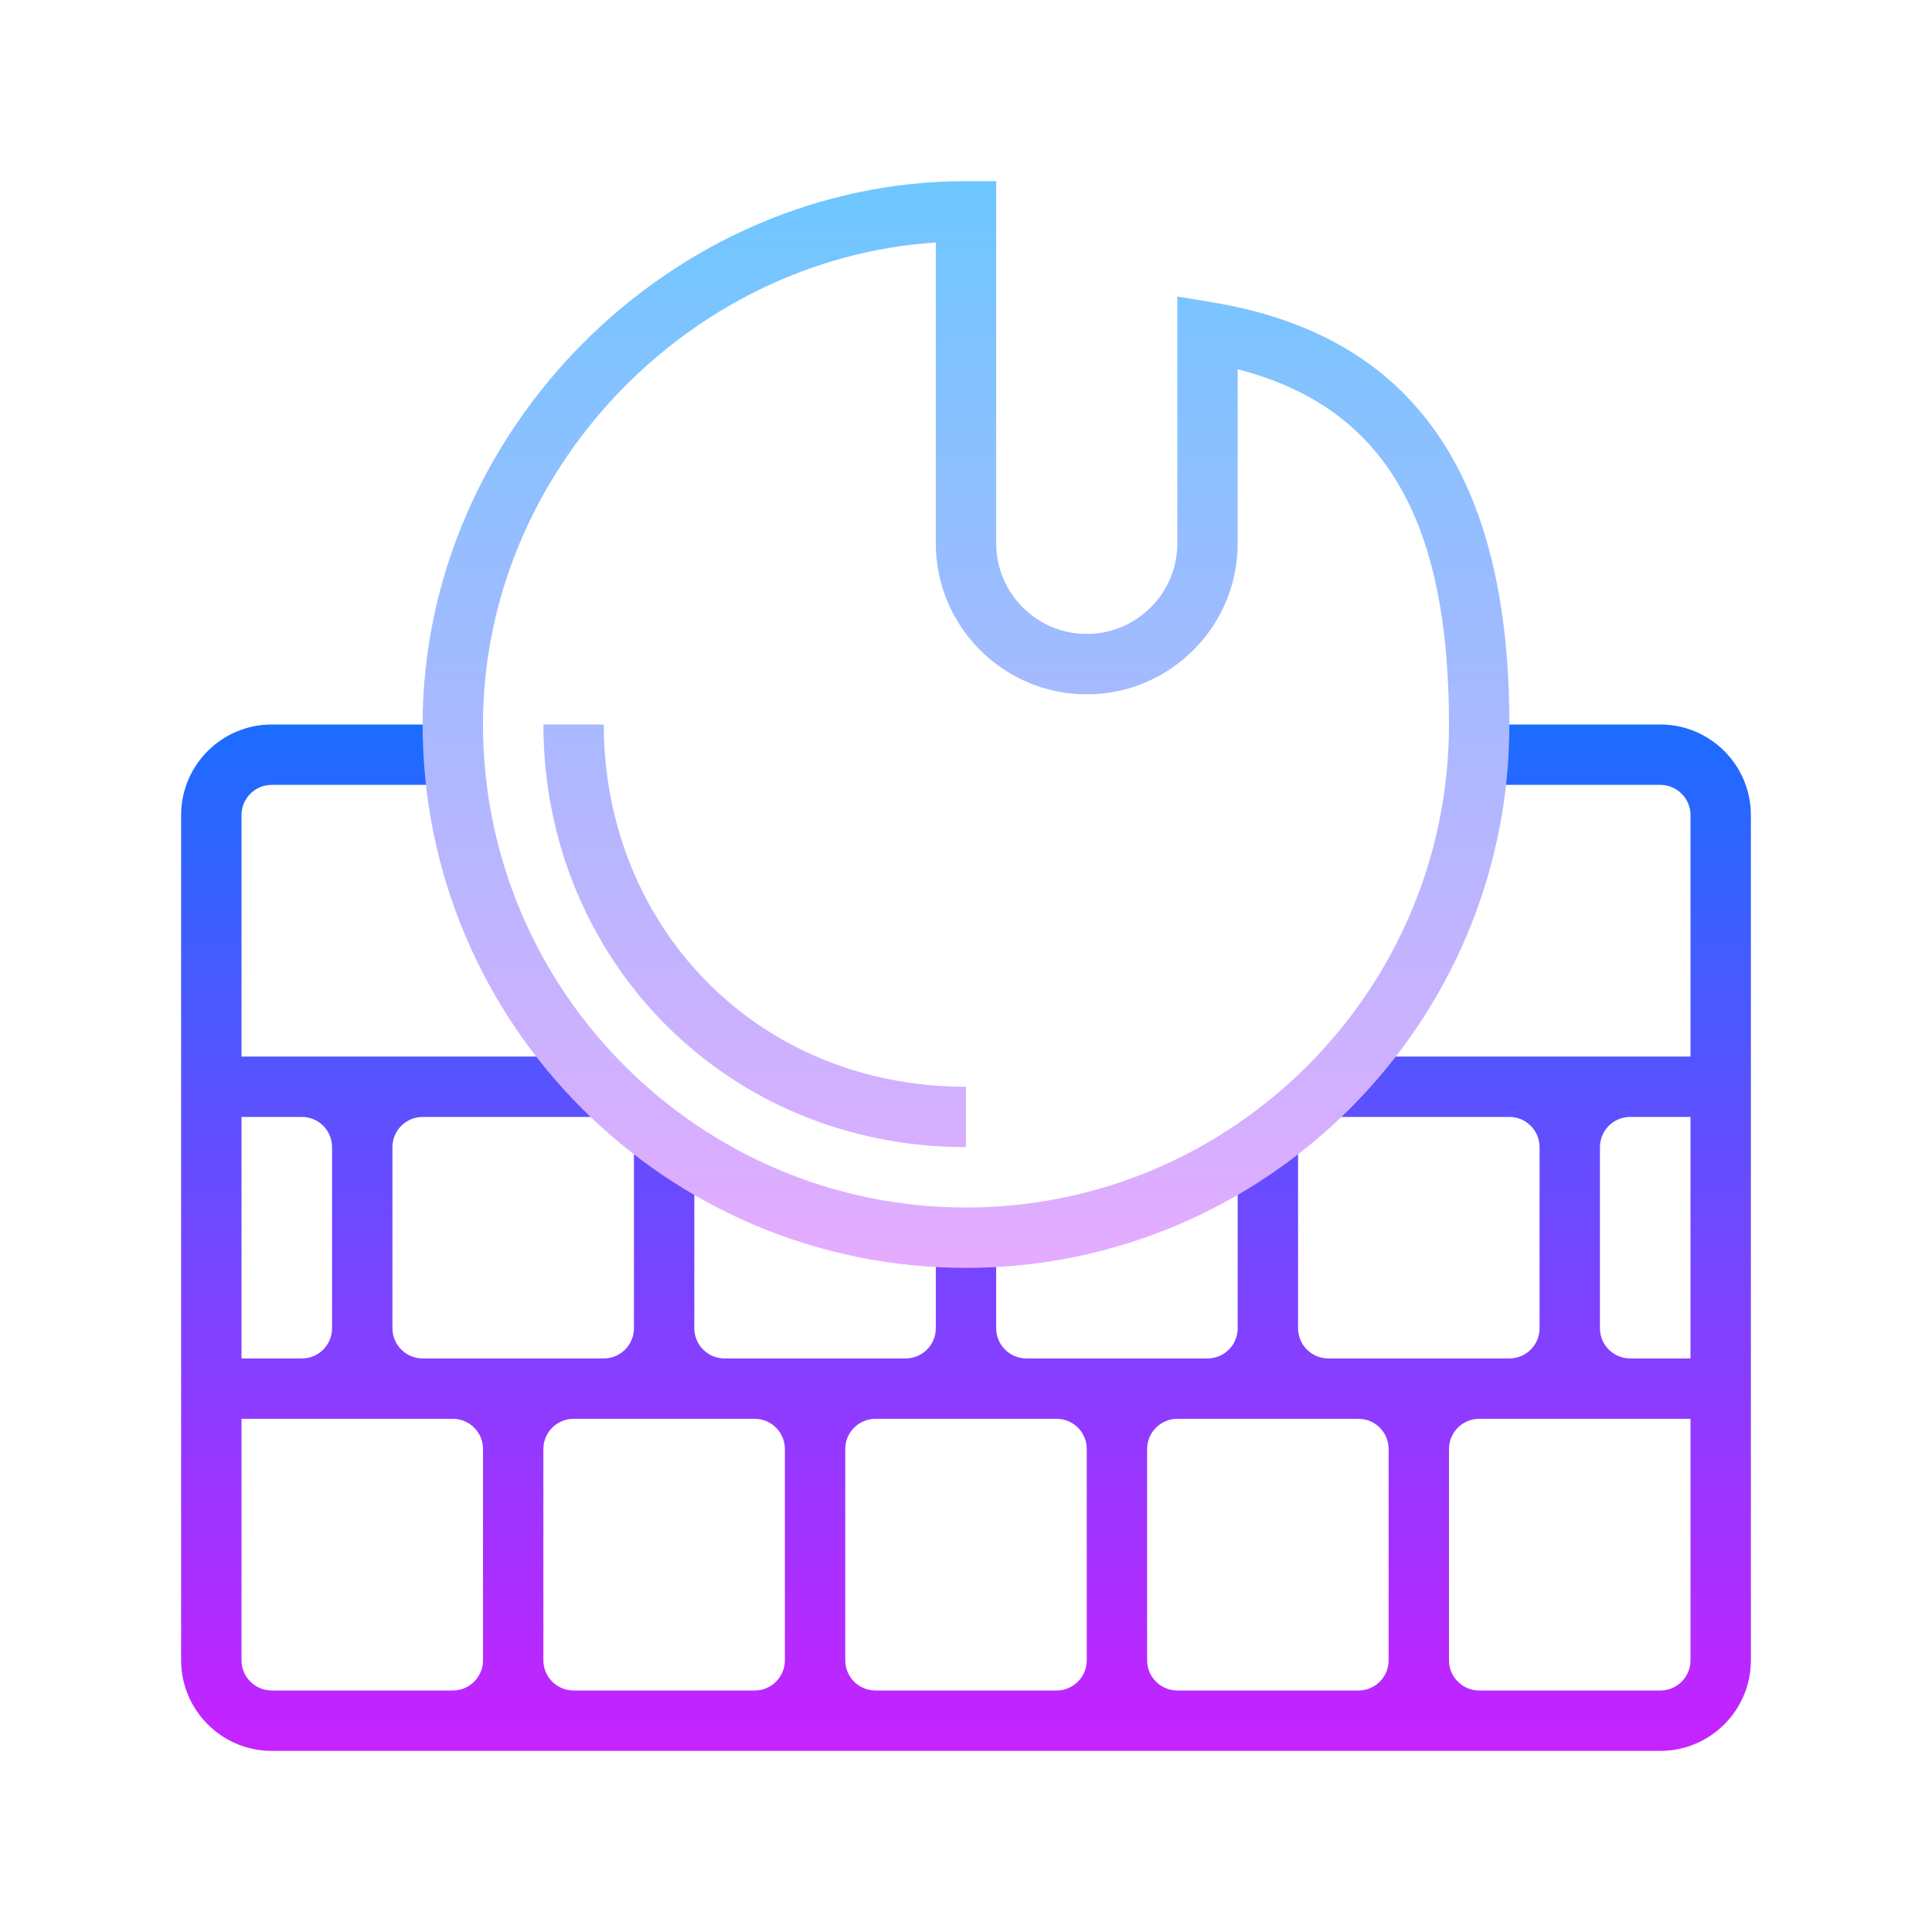
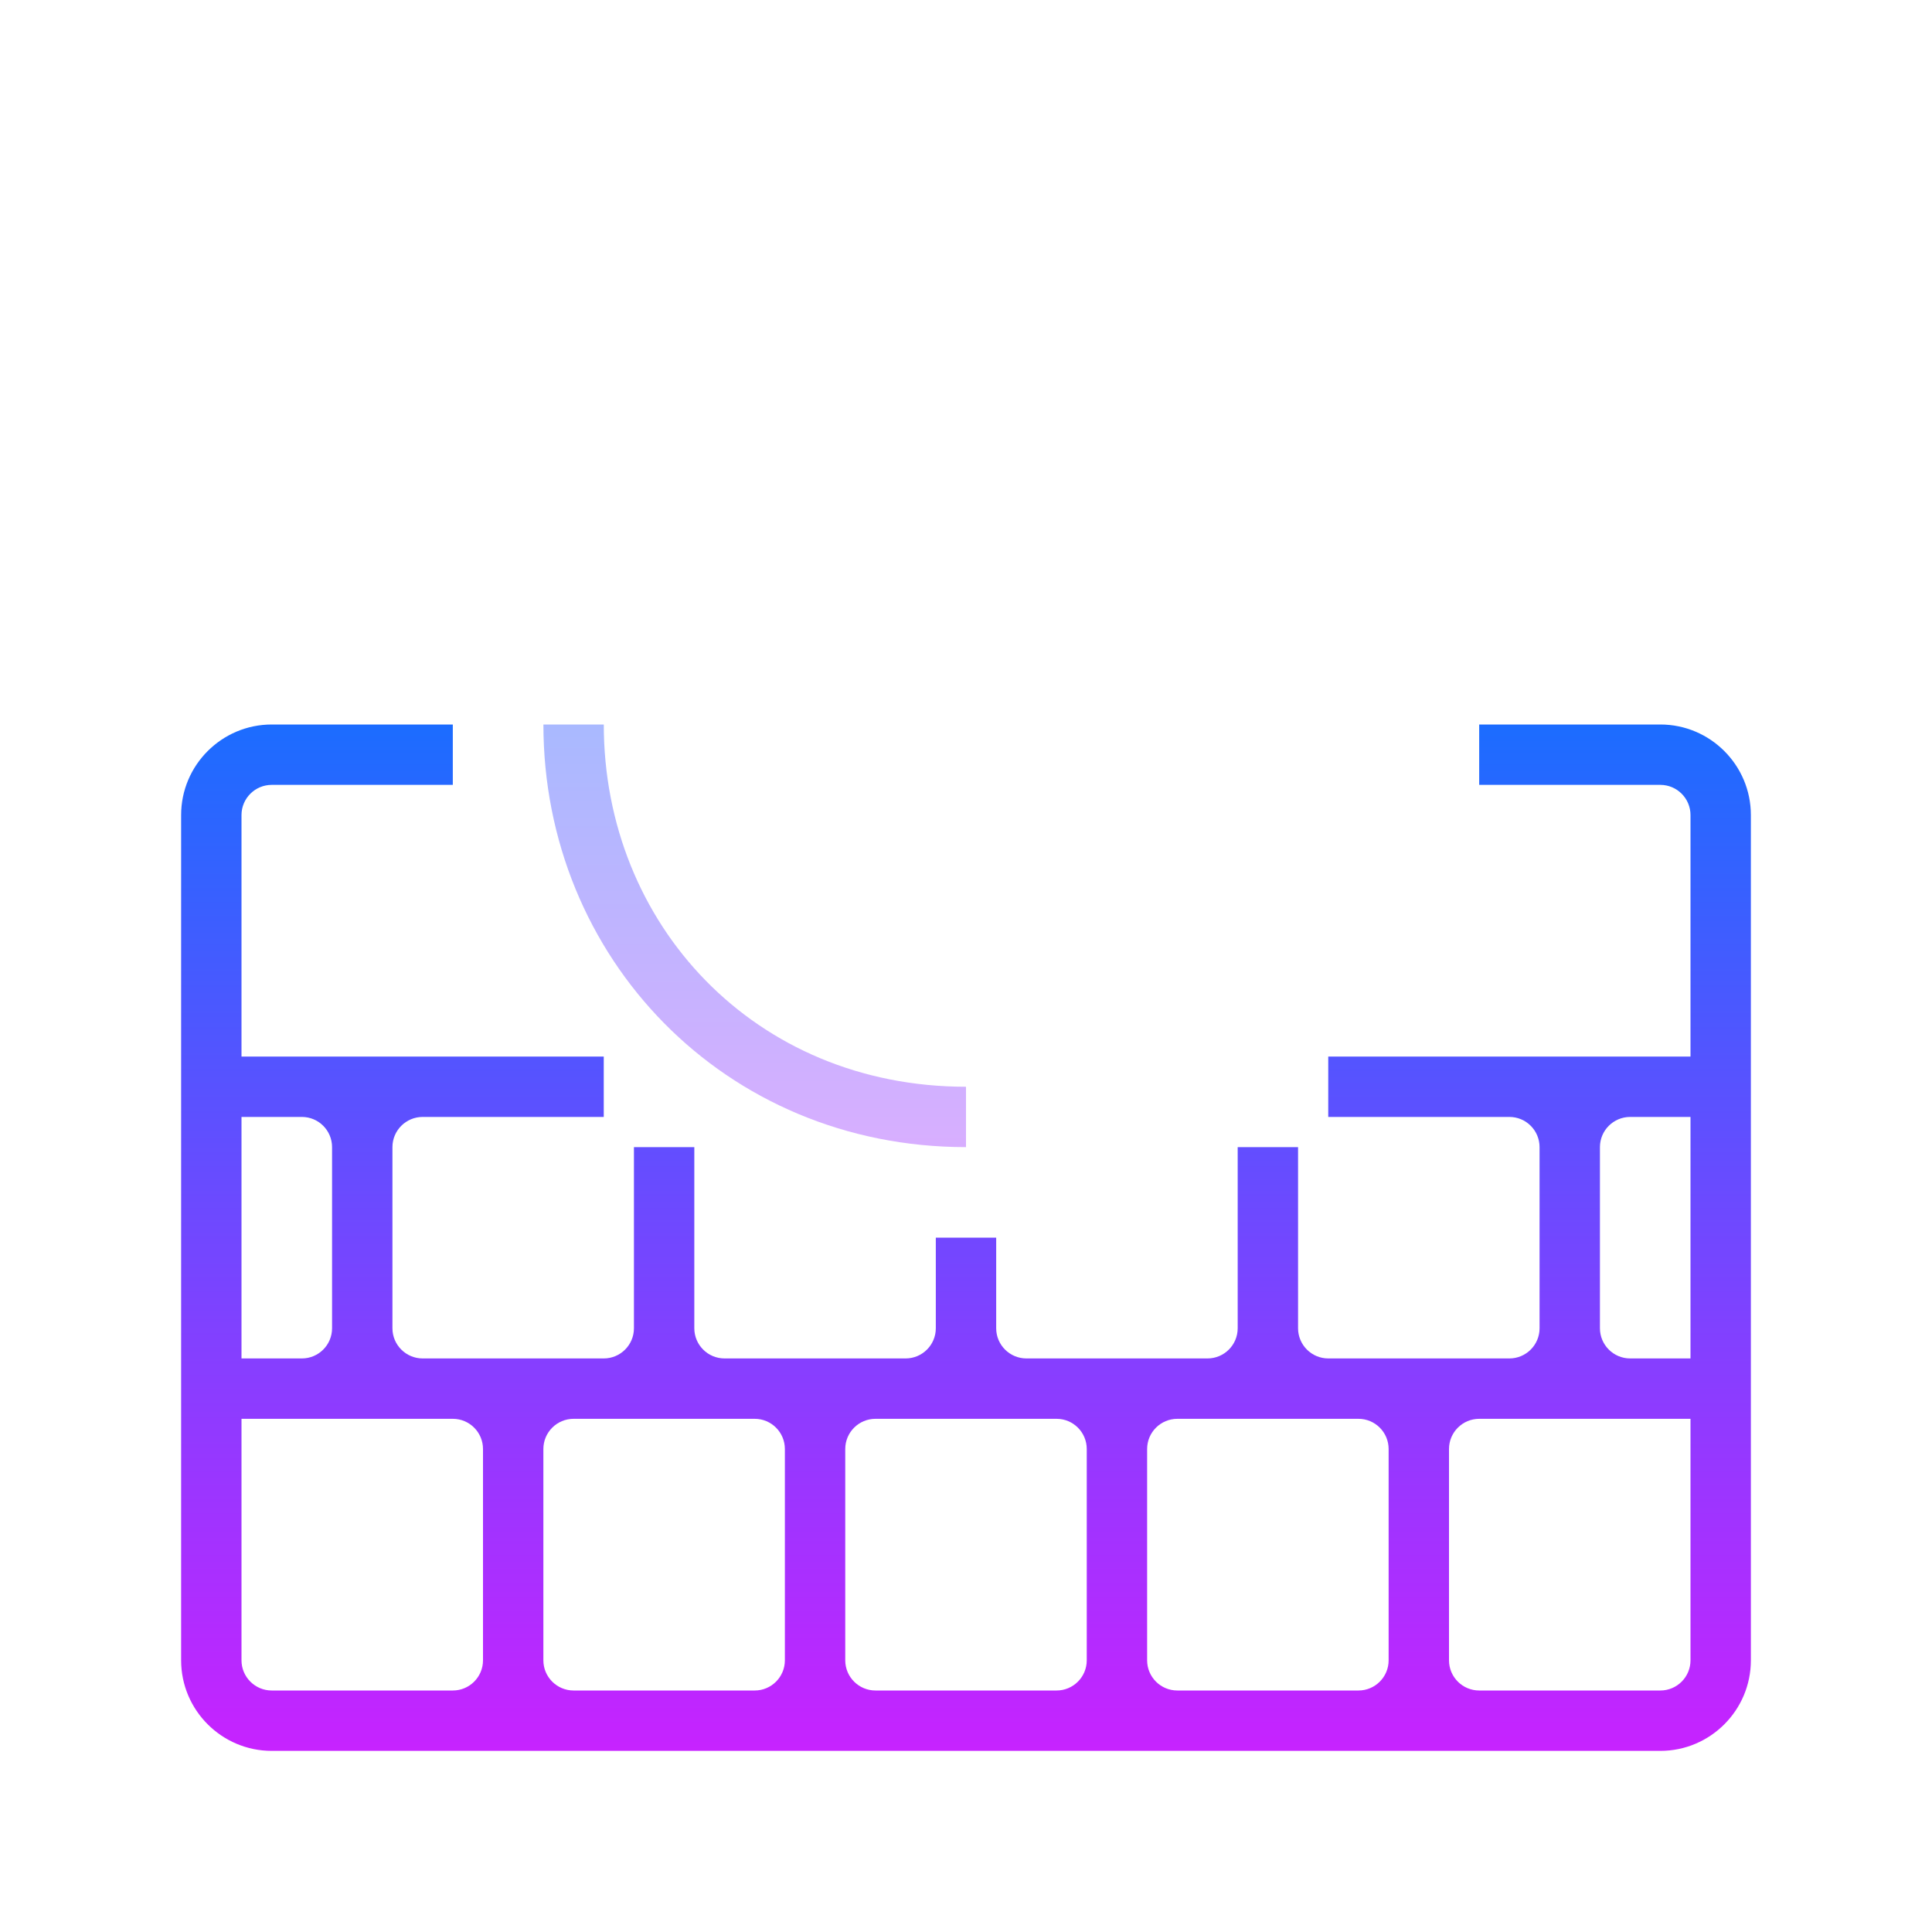
<svg xmlns="http://www.w3.org/2000/svg" viewBox="0 0 64 64" width="64px" height="64px">
  <linearGradient id="4Pllw_pTdfBT6Flmp7vsva" x1="32" x2="32" y1="23.667" y2="58.192" gradientUnits="userSpaceOnUse" spreadMethod="reflect">
    <stop offset="0" stop-color="#1a6dff" />
    <stop offset="1" stop-color="#c822ff" />
  </linearGradient>
  <path fill="url(#4Pllw_pTdfBT6Flmp7vsva)" d="M55.001,24H49v2h6.001C55.552,26,56,26.448,56,27v8h-1.999H53h-2h-0.999H48h-4v2h4h2.001 C50.552,37,51,37.448,51,38v2v1v1v1v1c0,0.552-0.448,1-0.999,1h-1H48h-1h-1.999h-1C43.449,45,43,44.552,43,44v-1v-5h-2v5v1 c0,0.552-0.448,1-0.999,1h-1H38h-1h-1.999h-1C33.449,45,33,44.552,33,44v-2v-1h-2v1v2c0,0.552-0.448,1-0.999,1h-1H28h-1h-1.999h-1 C23.449,45,23,44.552,23,44v-2v-1v-3h-2v3v1v2c0,0.552-0.448,1-0.999,1h-1H18h-1h-1.999h-1C13.449,45,13,44.552,13,44v-2v-2v-2 c0-0.552,0.449-1,1.001-1H17h3v-2h-3h-2.999h-4H8v-8c0-0.552,0.449-1,1.001-1H15v-2H9.001C7.347,24,6,25.346,6,27v28 c0,1.654,1.347,3,3.001,3H13h2.001h4H22h1h2.001h4H32h1h2.001h4H42h1h2.001h4H52h3.001C56.654,58,58,56.654,58,55V27 C58,25.346,56.654,24,55.001,24z M53,42v-1v-1v-2c0-0.552,0.449-1,1.001-1H56v8h-1.999C53.449,45,53,44.552,53,44v-1V42z M10.001,37 C10.552,37,11,37.448,11,38v2v2v2c0,0.552-0.448,1-0.999,1H8v-8H10.001z M13,56H9.001C8.449,56,8,55.552,8,55v-8h2.001H13h1.001h1 C15.552,47,16,47.448,16,48v2v1v2v2c0,0.552-0.448,1-0.999,1H13z M23,56h-1h-2.999C18.449,56,18,55.552,18,55v-2v-2v-1v-2 c0-0.552,0.449-1,1.001-1h1H22h1h1.001h1C25.552,47,26,47.448,26,48v2v1v1v1v2c0,0.552-0.448,1-0.999,1H23z M33,56h-1h-2.999 C28.449,56,28,55.552,28,55v-2v-1v-1v-1v-2c0-0.552,0.449-1,1.001-1h1H32h1h1.001h1C35.552,47,36,47.448,36,48v2v1v2v2 c0,0.552-0.448,1-0.999,1H33z M43,56h-1h-2.999C38.449,56,38,55.552,38,55v-2v-2v-1v-2c0-0.552,0.449-1,1.001-1h1H42h1h1.001h1 C45.552,47,46,47.448,46,48v2v1v1v1v2c0,0.552-0.448,1-0.999,1H43z M55.001,56H52h-2.999C48.449,56,48,55.552,48,55v-2v-1v-1v-1v-2 c0-0.552,0.449-1,1.001-1h1H52h2.001H56v8C56,55.552,55.552,56,55.001,56z" />
  <linearGradient id="4Pllw_pTdfBT6Flmp7vsvb" x1="25" x2="25" y1="6" y2="42.251" gradientUnits="userSpaceOnUse" spreadMethod="reflect">
    <stop offset="0" stop-color="#6dc7ff" />
    <stop offset="1" stop-color="#e6abff" />
  </linearGradient>
  <path fill="url(#4Pllw_pTdfBT6Flmp7vsvb)" d="M32,38c-8,0-13.999-6.28-13.999-14h2C20.001,30.617,25,36,32,36V38z" />
  <linearGradient id="4Pllw_pTdfBT6Flmp7vsvc" x1="32" x2="32" y1="6" y2="42.251" gradientUnits="userSpaceOnUse" spreadMethod="reflect">
    <stop offset="0" stop-color="#6dc7ff" />
    <stop offset="1" stop-color="#e6abff" />
  </linearGradient>
-   <path fill="url(#4Pllw_pTdfBT6Flmp7vsvc)" d="M32,42c-9.925,0-18-8.075-18-18c0-9.757,8.243-18,18-18h1v12c0,1.654,1.346,3,3,3s3-1.346,3-3 V9.822l1.164,0.193C46.782,11.116,50,15.69,50,24C50,33.925,41.925,42,32,42z M31,8.032C22.771,8.569,16,15.663,16,24 c0,8.822,7.178,16,16,16s16-7.178,16-16c0-6.841-2.17-10.523-7-11.768V18c0,2.757-2.243,5-5,5s-5-2.243-5-5V8.032z" />
</svg>